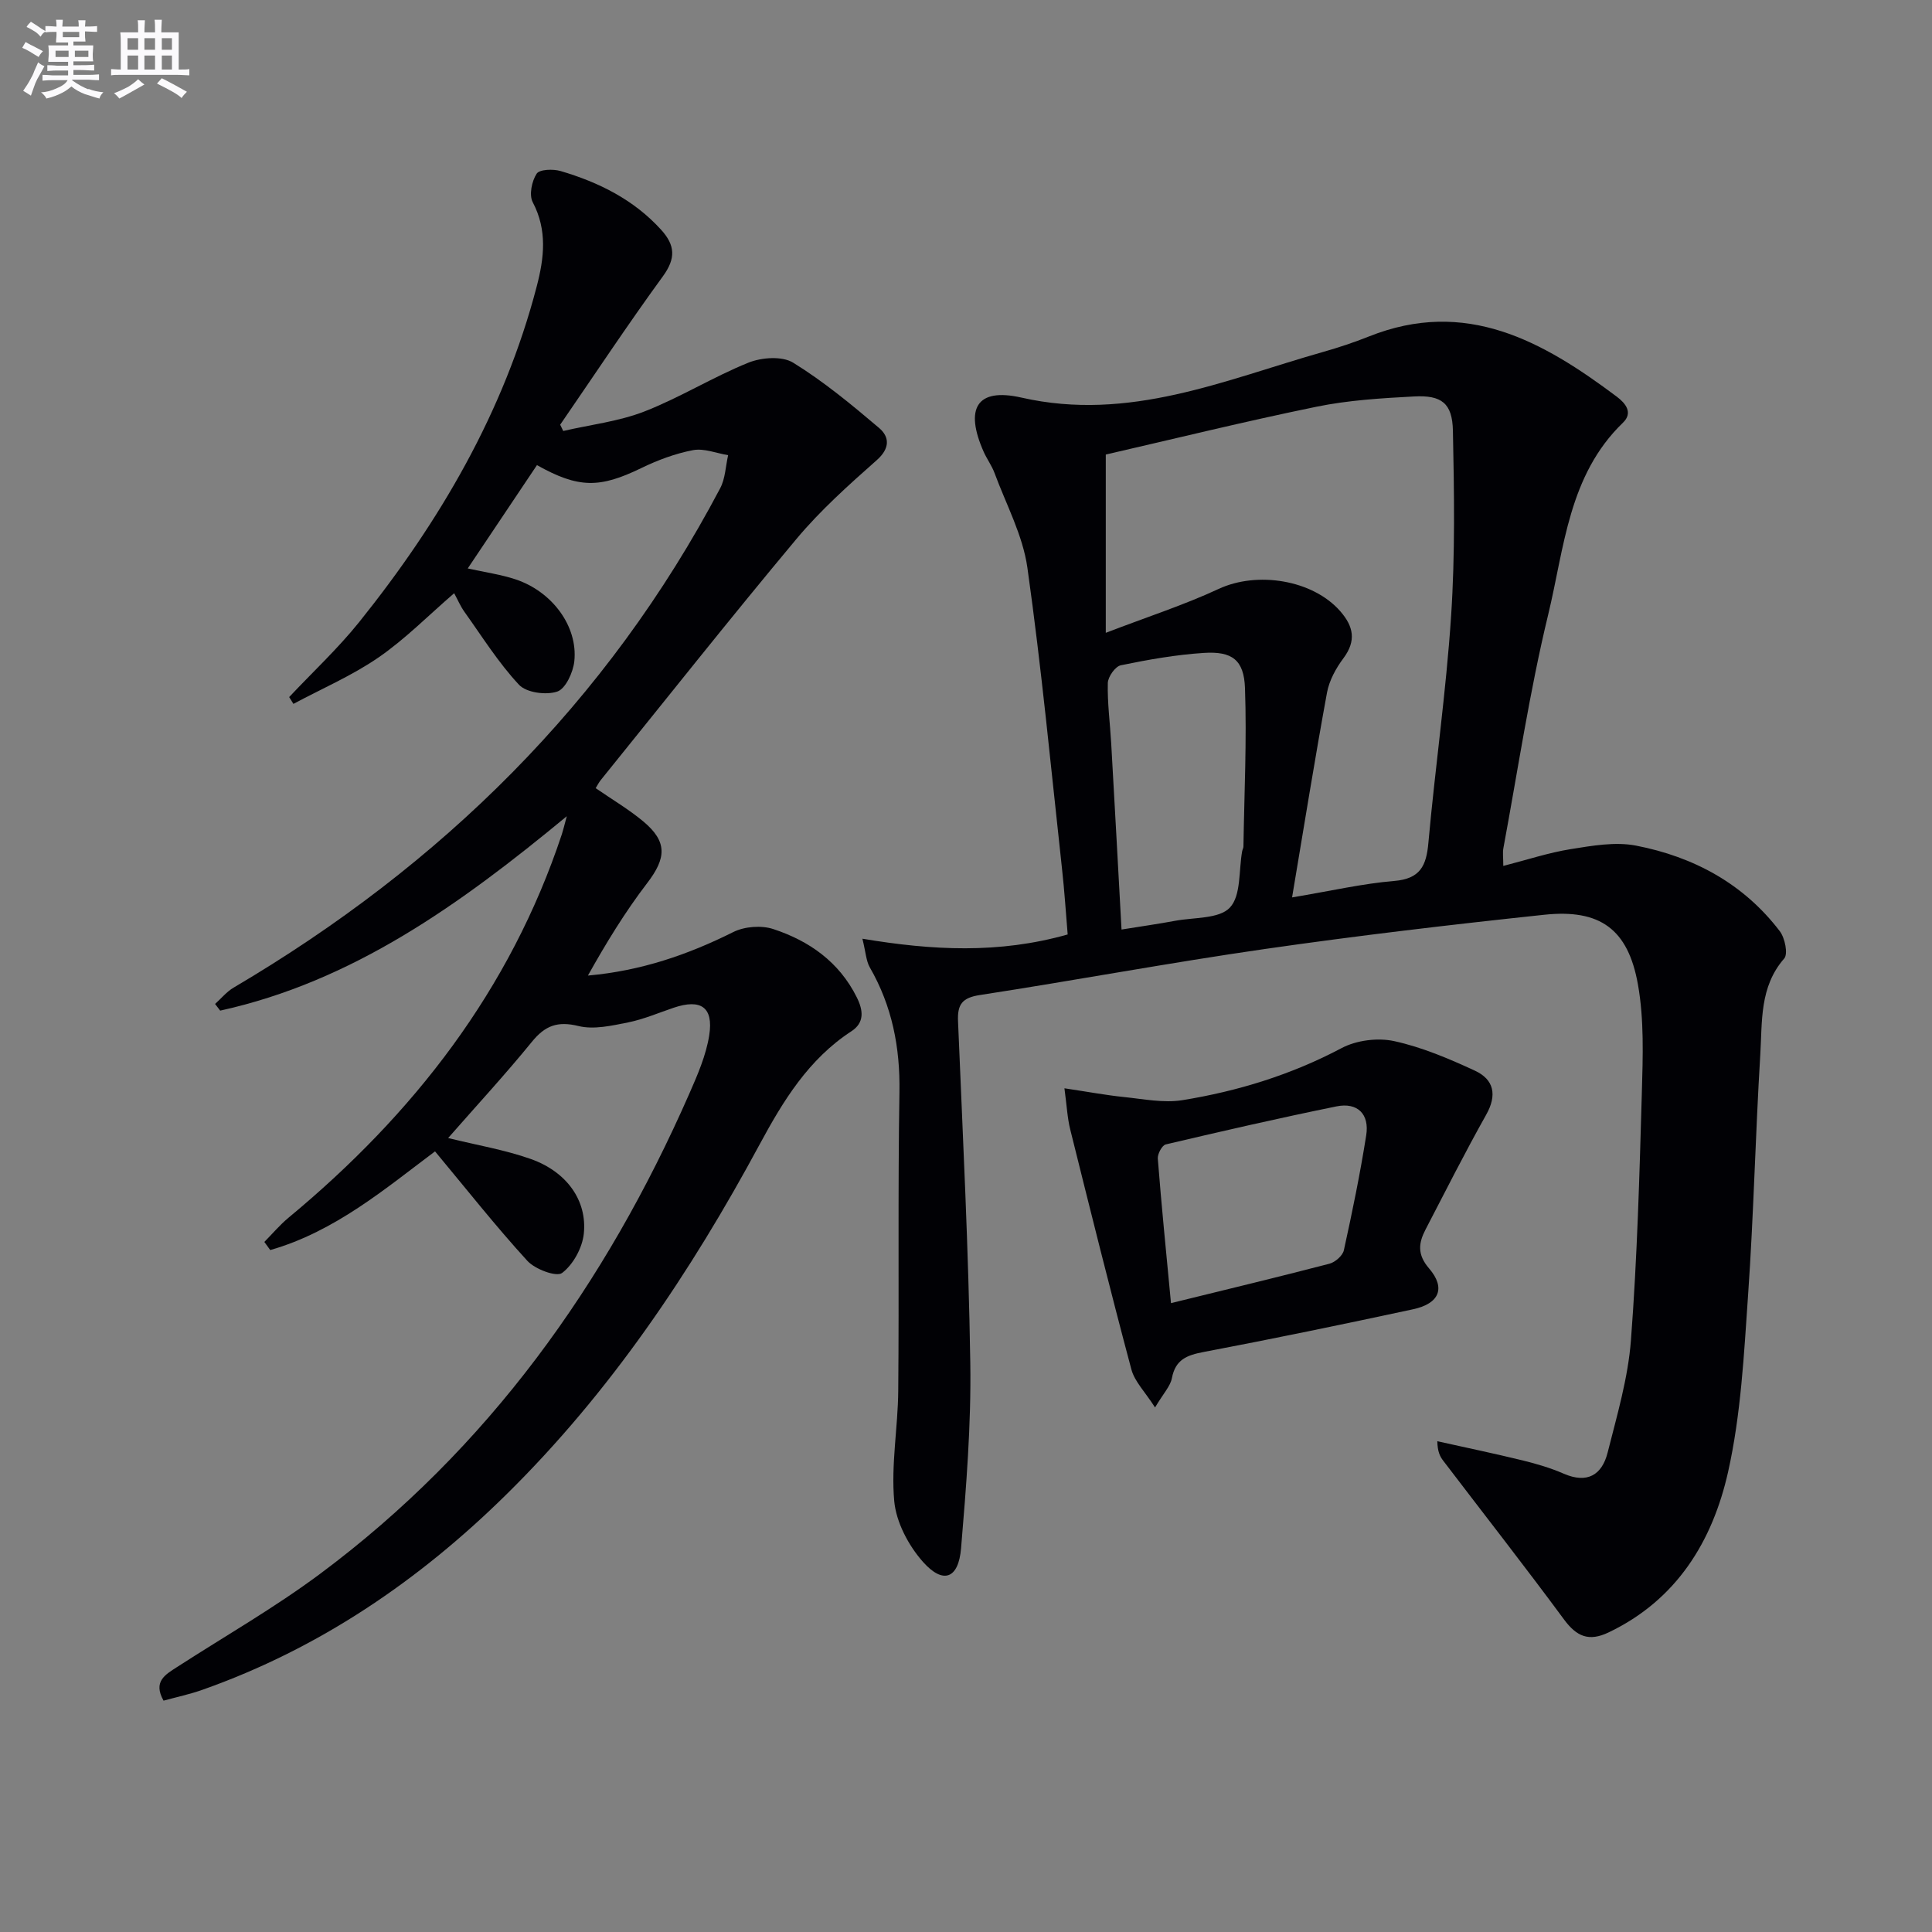
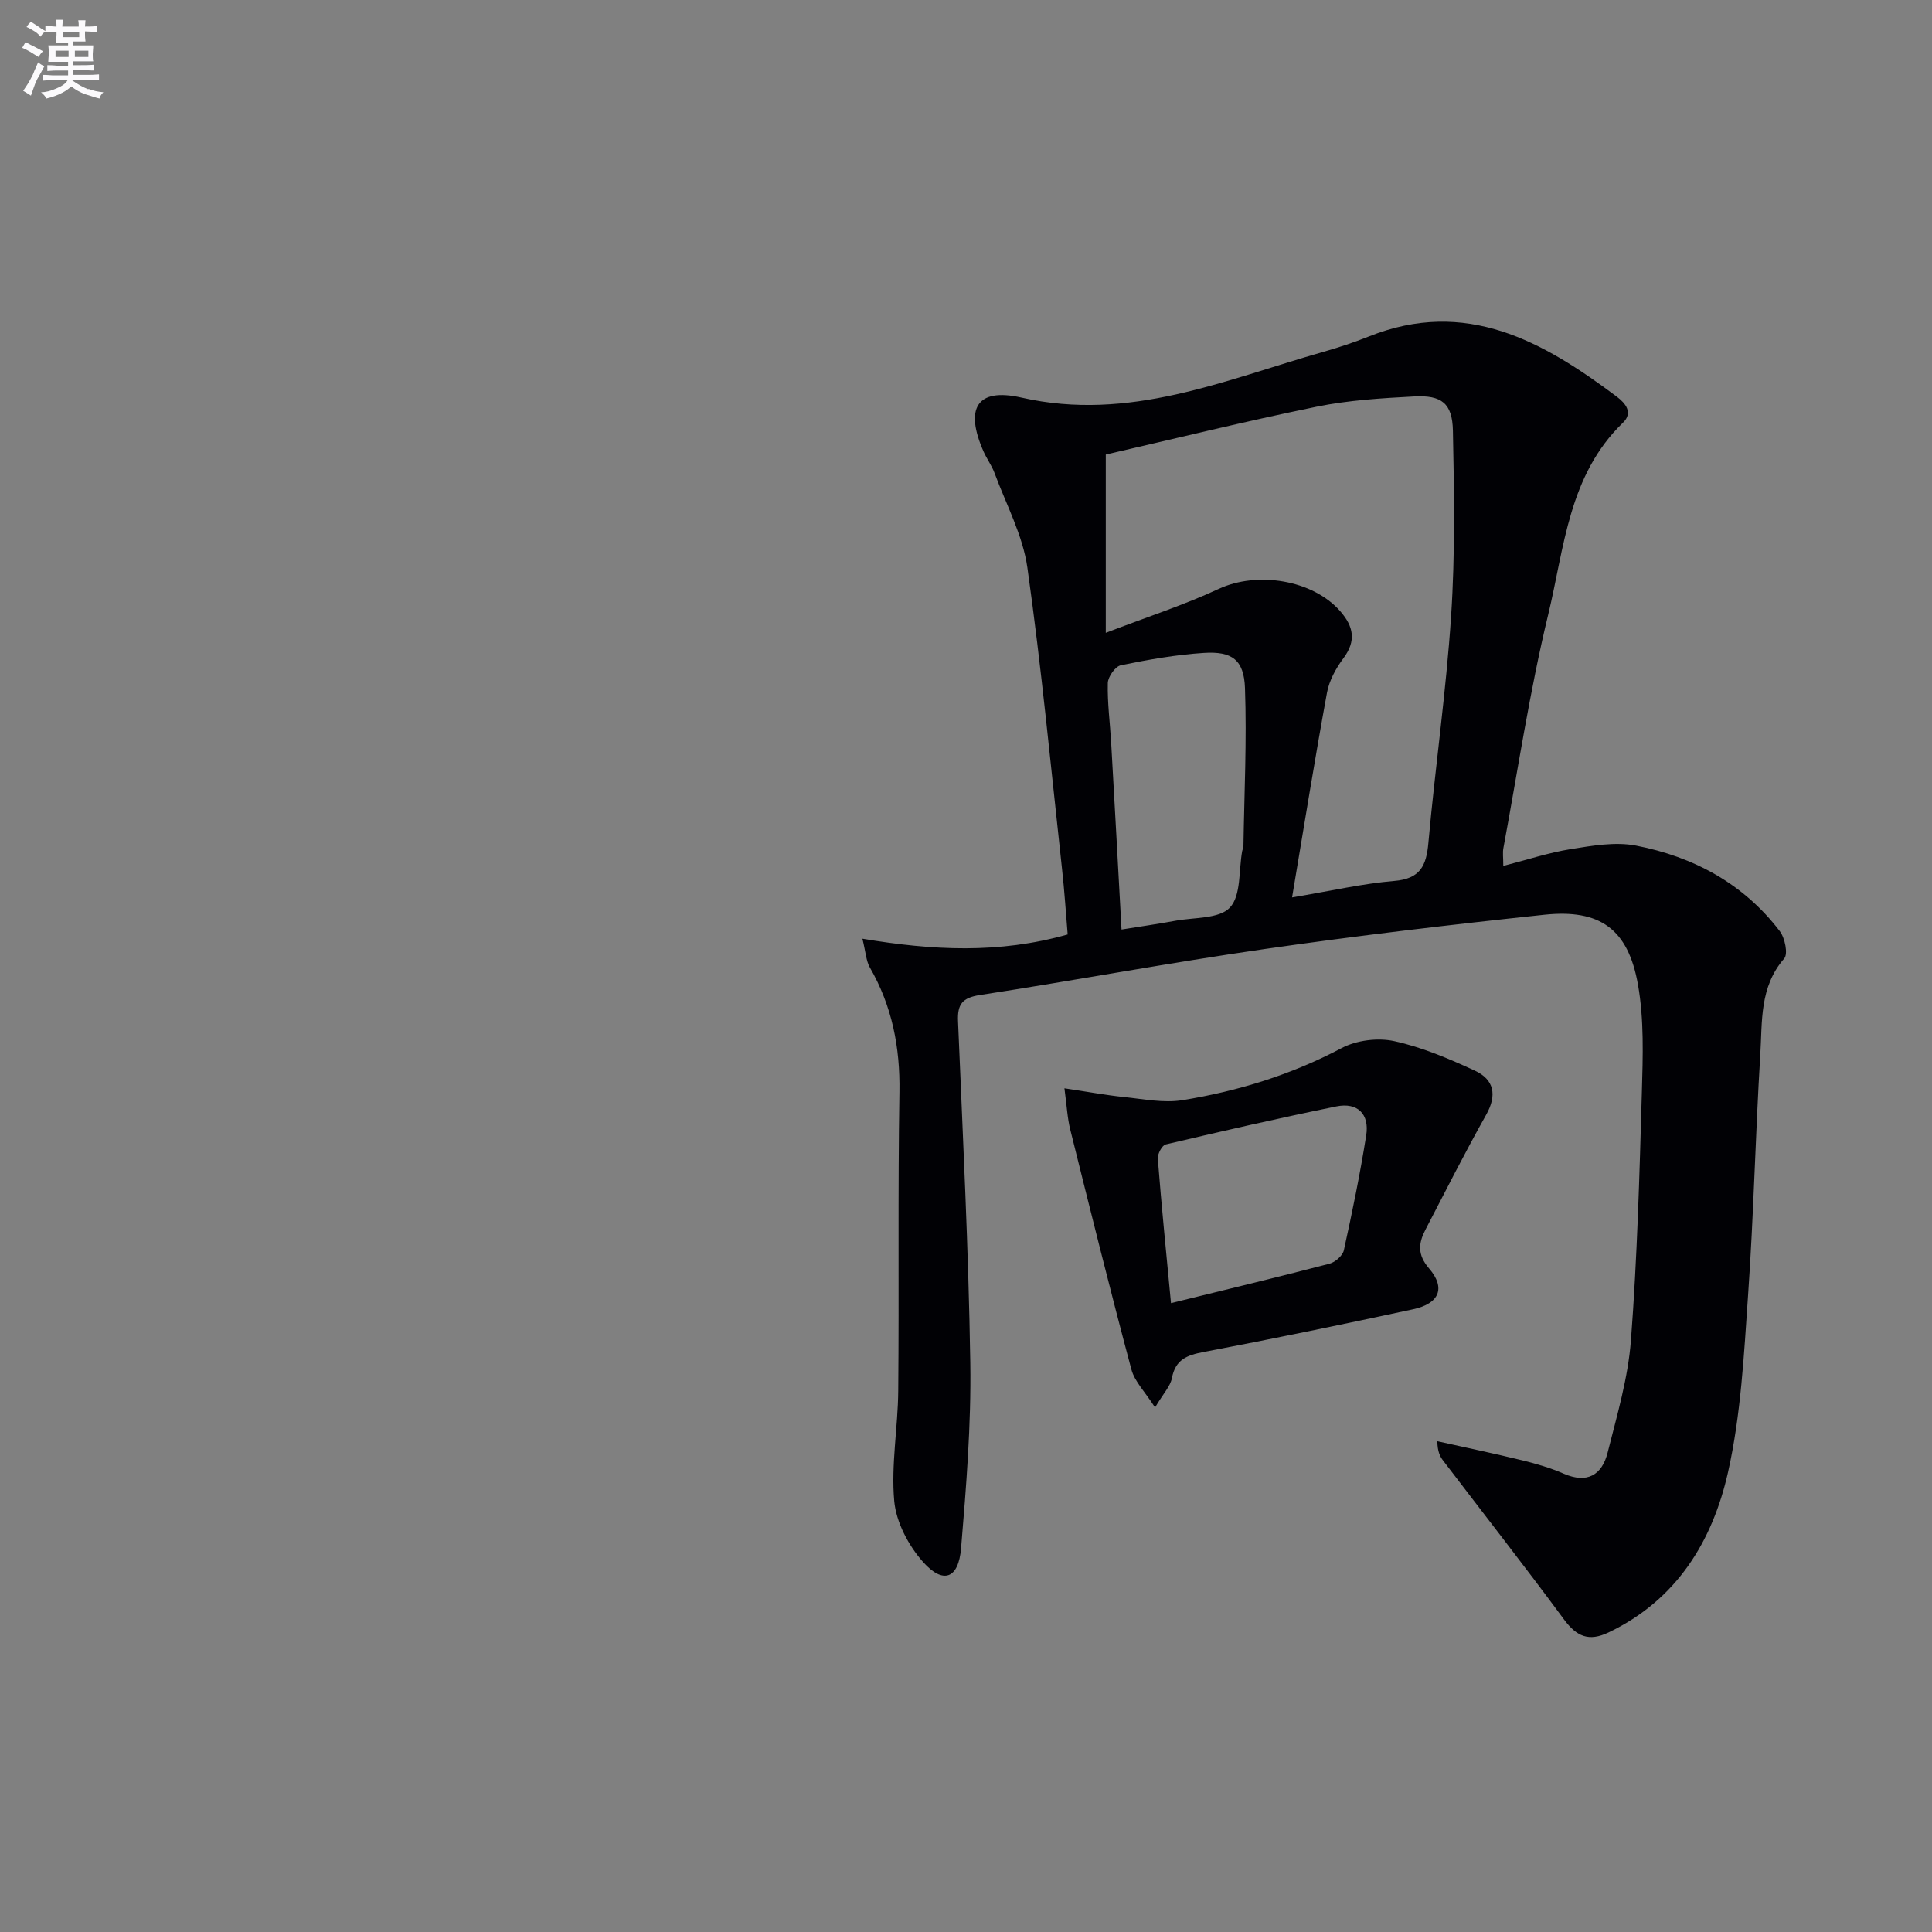
<svg xmlns="http://www.w3.org/2000/svg" enable-background="new 0 0 400 400" viewBox="0 0 400 400">
  <rect x="0" y="0" width="400" height="400" fill="#808080" stroke="none" />
  <g fill="#010105">
-     <path d="m178.55 194.35c14.45 2.42 28.26 3.16 42.5-.88-.37-4.41-.66-9.01-1.17-13.58-2.28-20.8-4.25-41.65-7.17-62.36-.95-6.72-4.4-13.09-6.8-19.59-.57-1.54-1.59-2.91-2.26-4.42-3.92-8.86-1.54-13.33 7.84-11.2 22.34 5.08 42.07-3.67 62.46-9.46 3.2-.91 6.37-1.96 9.45-3.19 20.08-8.02 36.01.96 51.33 12.45 1.85 1.39 3.42 3.34 1.28 5.4-11.27 10.87-12.13 25.89-15.47 39.71-3.86 15.94-6.28 32.23-9.28 48.37-.18.95-.02 1.95-.02 3.68 4.85-1.24 9.36-2.74 13.98-3.48 4.45-.71 9.21-1.56 13.52-.72 11.9 2.31 22.25 7.87 29.75 17.72 1.06 1.39 1.74 4.7.91 5.65-5.14 5.88-4.53 13.05-4.95 19.88-1.01 16.6-1.37 33.24-2.53 49.83-.85 12.25-1.47 24.68-4.14 36.59-3.21 14.31-10.62 26.49-24.75 33.23-4.08 1.95-6.61.85-9.22-2.69-8.18-11.08-16.67-21.92-25.01-32.87-.66-.86-1.17-1.84-1.22-4.03 5.89 1.31 11.79 2.54 17.65 3.97 2.89.71 5.79 1.56 8.52 2.75 4.87 2.12 7.92.27 9.09-4.36 1.94-7.69 4.24-15.45 4.83-23.29 1.3-17.07 1.77-34.21 2.26-51.33.21-7.43.48-15.03-.81-22.29-2.04-11.51-7.87-15.67-19.4-14.45-19.32 2.05-38.62 4.32-57.85 7.09-19.71 2.84-39.3 6.5-58.99 9.53-3.65.56-4.68 1.9-4.53 5.42.98 23.59 2.18 47.19 2.54 70.79.19 12.76-.84 25.58-1.91 38.32-.53 6.34-3.7 7.53-7.88 2.84-3-3.38-5.56-8.21-5.96-12.61-.68-7.52.77-15.21.83-22.83.19-20.62-.09-41.25.25-61.86.15-9.25-1.52-17.79-6.14-25.8-.77-1.37-.83-3.13-1.53-5.93zm88.96-8.55c8.22-1.38 14.66-2.87 21.17-3.41 5.34-.45 6.63-3.11 7.05-7.87 1.41-15.7 3.68-31.34 4.71-47.06.84-12.72.63-25.53.37-38.3-.12-5.67-2.34-7.38-8.01-7.08-6.77.36-13.62.77-20.24 2.13-14.88 3.05-29.64 6.69-43.62 9.9v36.91c8.67-3.33 16.23-5.77 23.37-9.09 7.96-3.71 19.46-1.9 25.16 4.6 2.78 3.17 3.37 6.14.66 9.77-1.55 2.07-2.93 4.6-3.39 7.11-2.5 13.61-4.69 27.29-7.23 42.39zm-35.31 6.65c3.98-.64 7.56-1.15 11.12-1.81 3.91-.73 9.11-.37 11.32-2.74 2.34-2.5 1.81-7.68 2.54-11.68.06-.33.26-.64.26-.96.17-10.94.71-21.89.32-32.81-.21-5.85-2.69-7.65-8.53-7.27-5.76.37-11.51 1.39-17.18 2.56-1.15.24-2.66 2.38-2.69 3.68-.1 4.14.46 8.28.7 12.43.73 12.74 1.42 25.5 2.14 38.6z" />
-     <path d="m33.86 352.1c-2.23-3.96.37-5.39 2.77-6.94 9.91-6.4 20.21-12.29 29.65-19.32 34.77-25.88 59.11-59.96 76.41-99.35 1.72-3.92 3.5-7.99 4.15-12.16.91-5.83-1.75-7.58-7.36-5.69-3.14 1.06-6.22 2.39-9.44 3.04-3.37.67-7.08 1.53-10.26.75-4.35-1.07-6.93-.09-9.66 3.27-5.53 6.79-11.48 13.23-17.34 19.92 6.04 1.49 11.77 2.44 17.15 4.35 7.4 2.64 11.67 8.58 10.94 15.47-.31 2.92-2.2 6.38-4.49 8.11-1.17.89-5.6-.76-7.2-2.51-6.56-7.18-12.6-14.84-19.11-22.66-10.16 7.6-20.71 16.61-34.12 20.43-.41-.56-.81-1.12-1.22-1.68 1.66-1.68 3.2-3.52 5.01-5.02 25.9-21.46 45.88-47.12 56.59-79.4.25-.76.43-1.55 1.02-3.72-22.15 18.32-44.32 34.2-71.76 40.25-.35-.46-.71-.92-1.06-1.38 1.27-1.14 2.39-2.53 3.83-3.38 42.98-25.32 77.35-59.02 100.75-103.4 1.06-2.01 1.12-4.55 1.64-6.84-2.43-.4-4.99-1.47-7.27-1.04-3.68.7-7.33 2.07-10.73 3.72-8.58 4.16-12.93 4.22-21.58-.62-4.66 6.96-9.34 13.95-14.33 21.39 3.63.81 6.88 1.25 9.93 2.27 7.57 2.53 12.89 9.72 12.14 16.92-.24 2.3-1.8 5.71-3.53 6.3-2.3.78-6.39.24-7.93-1.41-4.26-4.56-7.63-9.97-11.29-15.09-.84-1.18-1.41-2.54-2.13-3.86-5.35 4.61-10.14 9.5-15.68 13.31-5.48 3.77-11.7 6.44-17.6 9.6-.29-.47-.59-.94-.88-1.41 4.85-5.16 10.07-10.02 14.49-15.52 16.68-20.8 29.98-43.47 36.77-69.53 1.53-5.86 2.22-11.62-.84-17.42-.78-1.49-.19-4.35.82-5.89.59-.91 3.41-1 4.95-.55 7.9 2.33 15.13 5.9 20.81 12.15 2.93 3.23 3.08 5.93.37 9.65-7.33 10.06-14.2 20.46-21.26 30.72.21.43.42.86.63 1.3 5.62-1.3 11.49-1.97 16.81-4.04 7.36-2.87 14.18-7.13 21.52-10.1 2.72-1.1 6.98-1.41 9.26-.01 6.31 3.89 12.11 8.69 17.79 13.51 2.21 1.87 2.3 4.25-.5 6.71-5.8 5.13-11.64 10.36-16.59 16.28-13.75 16.45-27.06 33.27-40.54 49.95-.4.5-.69 1.1-1.03 1.65 3.4 2.35 6.84 4.37 9.86 6.89 5.02 4.19 4.77 7.58.82 12.74-4.59 5.99-8.54 12.47-12.29 19.17 10.97-.97 20.7-4.31 30.1-9.01 2.33-1.16 5.81-1.43 8.27-.62 7.45 2.45 13.65 6.8 17.3 14.14 1.36 2.73 1.61 5.25-1.13 7.03-8.86 5.77-14.13 14.42-18.97 23.39-14.29 26.5-30.92 51.3-52.47 72.52-18.12 17.85-38.74 31.88-62.87 40.41-2.61.93-5.35 1.51-8.09 2.26z" />
+     <path d="m178.55 194.35c14.45 2.42 28.26 3.16 42.5-.88-.37-4.41-.66-9.01-1.17-13.58-2.28-20.8-4.25-41.65-7.17-62.36-.95-6.72-4.4-13.09-6.8-19.59-.57-1.54-1.59-2.91-2.26-4.42-3.92-8.86-1.54-13.33 7.84-11.2 22.34 5.08 42.07-3.67 62.46-9.46 3.2-.91 6.37-1.96 9.45-3.19 20.08-8.02 36.01.96 51.33 12.45 1.85 1.39 3.42 3.34 1.28 5.4-11.27 10.87-12.13 25.89-15.47 39.71-3.86 15.94-6.28 32.23-9.28 48.37-.18.95-.02 1.95-.02 3.68 4.85-1.24 9.36-2.74 13.98-3.48 4.45-.71 9.21-1.56 13.52-.72 11.9 2.31 22.25 7.87 29.75 17.72 1.06 1.39 1.74 4.7.91 5.65-5.14 5.88-4.53 13.05-4.95 19.88-1.01 16.6-1.37 33.24-2.53 49.83-.85 12.25-1.47 24.68-4.14 36.59-3.21 14.31-10.62 26.49-24.75 33.23-4.08 1.95-6.61.85-9.22-2.69-8.18-11.08-16.67-21.92-25.01-32.87-.66-.86-1.17-1.84-1.22-4.03 5.89 1.31 11.79 2.54 17.65 3.97 2.89.71 5.79 1.56 8.52 2.75 4.87 2.12 7.92.27 9.09-4.36 1.94-7.69 4.24-15.45 4.83-23.29 1.3-17.07 1.77-34.21 2.26-51.33.21-7.43.48-15.03-.81-22.29-2.04-11.51-7.87-15.67-19.4-14.45-19.32 2.05-38.62 4.32-57.85 7.09-19.71 2.84-39.3 6.5-58.99 9.53-3.65.56-4.68 1.9-4.53 5.42.98 23.59 2.18 47.19 2.54 70.79.19 12.76-.84 25.58-1.91 38.32-.53 6.34-3.7 7.53-7.88 2.84-3-3.38-5.56-8.21-5.96-12.61-.68-7.52.77-15.21.83-22.83.19-20.62-.09-41.25.25-61.86.15-9.25-1.52-17.79-6.14-25.8-.77-1.37-.83-3.13-1.53-5.93m88.96-8.55c8.22-1.38 14.66-2.87 21.17-3.41 5.34-.45 6.63-3.11 7.05-7.87 1.41-15.7 3.68-31.34 4.71-47.06.84-12.72.63-25.53.37-38.3-.12-5.67-2.34-7.38-8.01-7.08-6.77.36-13.62.77-20.24 2.13-14.88 3.05-29.64 6.69-43.62 9.9v36.91c8.67-3.33 16.23-5.77 23.37-9.09 7.96-3.71 19.46-1.9 25.16 4.6 2.78 3.17 3.37 6.14.66 9.77-1.55 2.07-2.93 4.6-3.39 7.11-2.5 13.61-4.69 27.29-7.23 42.39zm-35.31 6.65c3.98-.64 7.56-1.15 11.12-1.81 3.91-.73 9.11-.37 11.32-2.74 2.34-2.5 1.81-7.68 2.54-11.68.06-.33.26-.64.26-.96.17-10.94.71-21.89.32-32.81-.21-5.85-2.69-7.65-8.53-7.27-5.76.37-11.51 1.39-17.18 2.56-1.15.24-2.66 2.38-2.69 3.68-.1 4.14.46 8.28.7 12.43.73 12.74 1.42 25.5 2.14 38.6z" />
    <path d="m220.38 225.32c4.91.73 8.61 1.43 12.34 1.81 4.01.41 8.18 1.27 12.07.65 11.5-1.86 22.54-5.26 32.97-10.78 3.07-1.63 7.47-2.19 10.88-1.45 5.75 1.25 11.33 3.63 16.72 6.12 3.95 1.83 4.64 5.03 2.34 9.12-4.39 7.81-8.43 15.82-12.56 23.77-1.44 2.78-1.76 5.16.73 8.05 3.5 4.07 2.13 7.29-3.31 8.46-14.41 3.1-28.85 6.09-43.34 8.84-3.48.66-5.86 1.56-6.59 5.42-.31 1.65-1.72 3.1-3.49 6.07-2.07-3.24-4.23-5.36-4.9-7.88-4.41-16.49-8.52-33.06-12.65-49.63-.6-2.38-.71-4.85-1.21-8.57zm22.06 44.48c11.31-2.78 22.08-5.37 32.8-8.16 1.19-.31 2.74-1.66 2.99-2.78 1.74-7.9 3.37-15.82 4.63-23.81.69-4.37-1.77-6.88-6.18-5.98-11.82 2.41-23.58 5.1-35.32 7.87-.77.18-1.72 1.97-1.65 2.93.76 9.75 1.74 19.47 2.73 29.93z" />
  </g>
  <path d="m6.8 9.5c.6.3 1.3.7 2.1 1.1-.4.4-.7.8-.9 1.2-.7-.4-1.3-.8-1.8-1.1s-1.1-.6-1.6-.8c.2-.4.5-.8.7-1.2.4.2.8.5 1.5.8zm.9 6.9c-.3.6-.5 1.1-.7 1.7s-.4 1.1-.6 1.7c-.6-.4-1.1-.7-1.6-1 .7-1 1.2-1.8 1.5-2.4.3-.5.6-1.1.8-1.7.3-.6.5-1.2.8-1.8.3.3.8.6 1.3.8-.7 1.3-1.2 2.2-1.5 2.7zm.1-11c.4.3 1 .7 1.7 1.1-.5.2-.8.6-1.1 1.1-.5-.6-1-1-1.4-1.2s-.9-.6-1.5-.8c.2-.4.5-.7.9-1.1.5.3.9.6 1.4.9zm10.5 13c1 .4 2 .6 3.1.7-.4.4-.7.8-.8 1.3-.9-.2-1.9-.6-3-.9-1-.4-2-.9-2.8-1.6-.5.4-1.1.9-1.9 1.3s-1.9.9-3.3 1.2c-.1-.3-.5-.8-1.1-1.3 1 0 2.1-.3 3.2-.8 1.2-.5 1.9-1 2.3-1.7h-3.2c-.4 0-1 0-2 .1v-1.2c1 0 1.7.1 2 .1h3.3v-1h-2.3c-.2 0-.9 0-2 .1v-1.2c1.2 0 1.9.1 2 .1h2.3v-.8h-4.1c0-.7.1-1.2.1-1.6 0-.5 0-1.1-.1-1.8h4.1v-.6h-2.5c0-.6.1-1.1.1-1.6v-.6h-.5c-.4 0-1 0-1.8.1v-1.3c1.2 0 1.9.1 2.1.1h.2c0-.3 0-.8-.1-1.4h1.4c0 .6-.1 1-.1 1.4h3.4c0-.4 0-.8-.1-1.3h1.5c0 .4-.1.9-.1 1.3.7 0 1.5 0 2.5-.1v1.2c-1 0-1.8-.1-2.5-.1v.6c0 .3 0 .8.1 1.5h-2.5v.8h4.1c0 .7-.1 1.3-.1 1.8s0 1 .1 1.5h-4.1v.8h1.4c.8 0 1.8 0 2.9-.1v1.2c-1 0-1.9-.1-2.8-.1h-1.5v1h3.2c.3 0 1 0 2.1-.1v1.2c-1.1 0-1.8-.1-2.1-.1h-3.4l-.1.1c1.4 1 2.4 1.5 3.4 1.9zm-4.1-6.6v-1.3h-2.7v1.3zm2.2-4.1v-1.1h-3.4v1.1zm1.9 4.1v-1.3h-2.8v1.3z" fill="#fbfafc" />
-   <path d="m37 6.7v2.3 5.4c1 0 1.8 0 2.2-.1v1.3c-.6 0-1.5-.1-2.5-.1h-11.9c-.7 0-1.3 0-1.8.1v-1.3c.5 0 1.1.1 2 .1v-5.2c0-1 0-1.8-.1-2.5h3.7c0-1.3 0-2.1-.1-2.5h1.5c0 .4-.1 1.3-.1 2.5h2.2c0-1.2 0-2.1-.1-2.6h1.5c0 .4-.1 1.3-.1 2.6zm-12.3 13.7c-.3-.4-.7-.8-1.1-1.1 1.1-.4 2.1-.9 2.9-1.3.8-.5 1.5-1 2.1-1.6.4.4.9.8 1.3 1.1-2.5 1.4-4.2 2.4-5.2 2.9zm3.9-10.1v-2.4h-2.2v2.4zm0 4.1v-2.9h-2.2v2.9zm3.5-4.1v-2.4h-2.2v2.4zm0 4.1v-2.9h-2.2v2.9zm.4 2.9 1-1.1c.6.3 1.4.7 2.5 1.3s2 1.1 2.7 1.5c-.4.4-.8.8-1.1 1.3-.8-.8-2.5-1.7-5.1-3zm3.1-7v-2.4h-2.1v2.4zm0 4.1v-2.9h-2.1v2.9z" fill="#fbfafc" />
</svg>